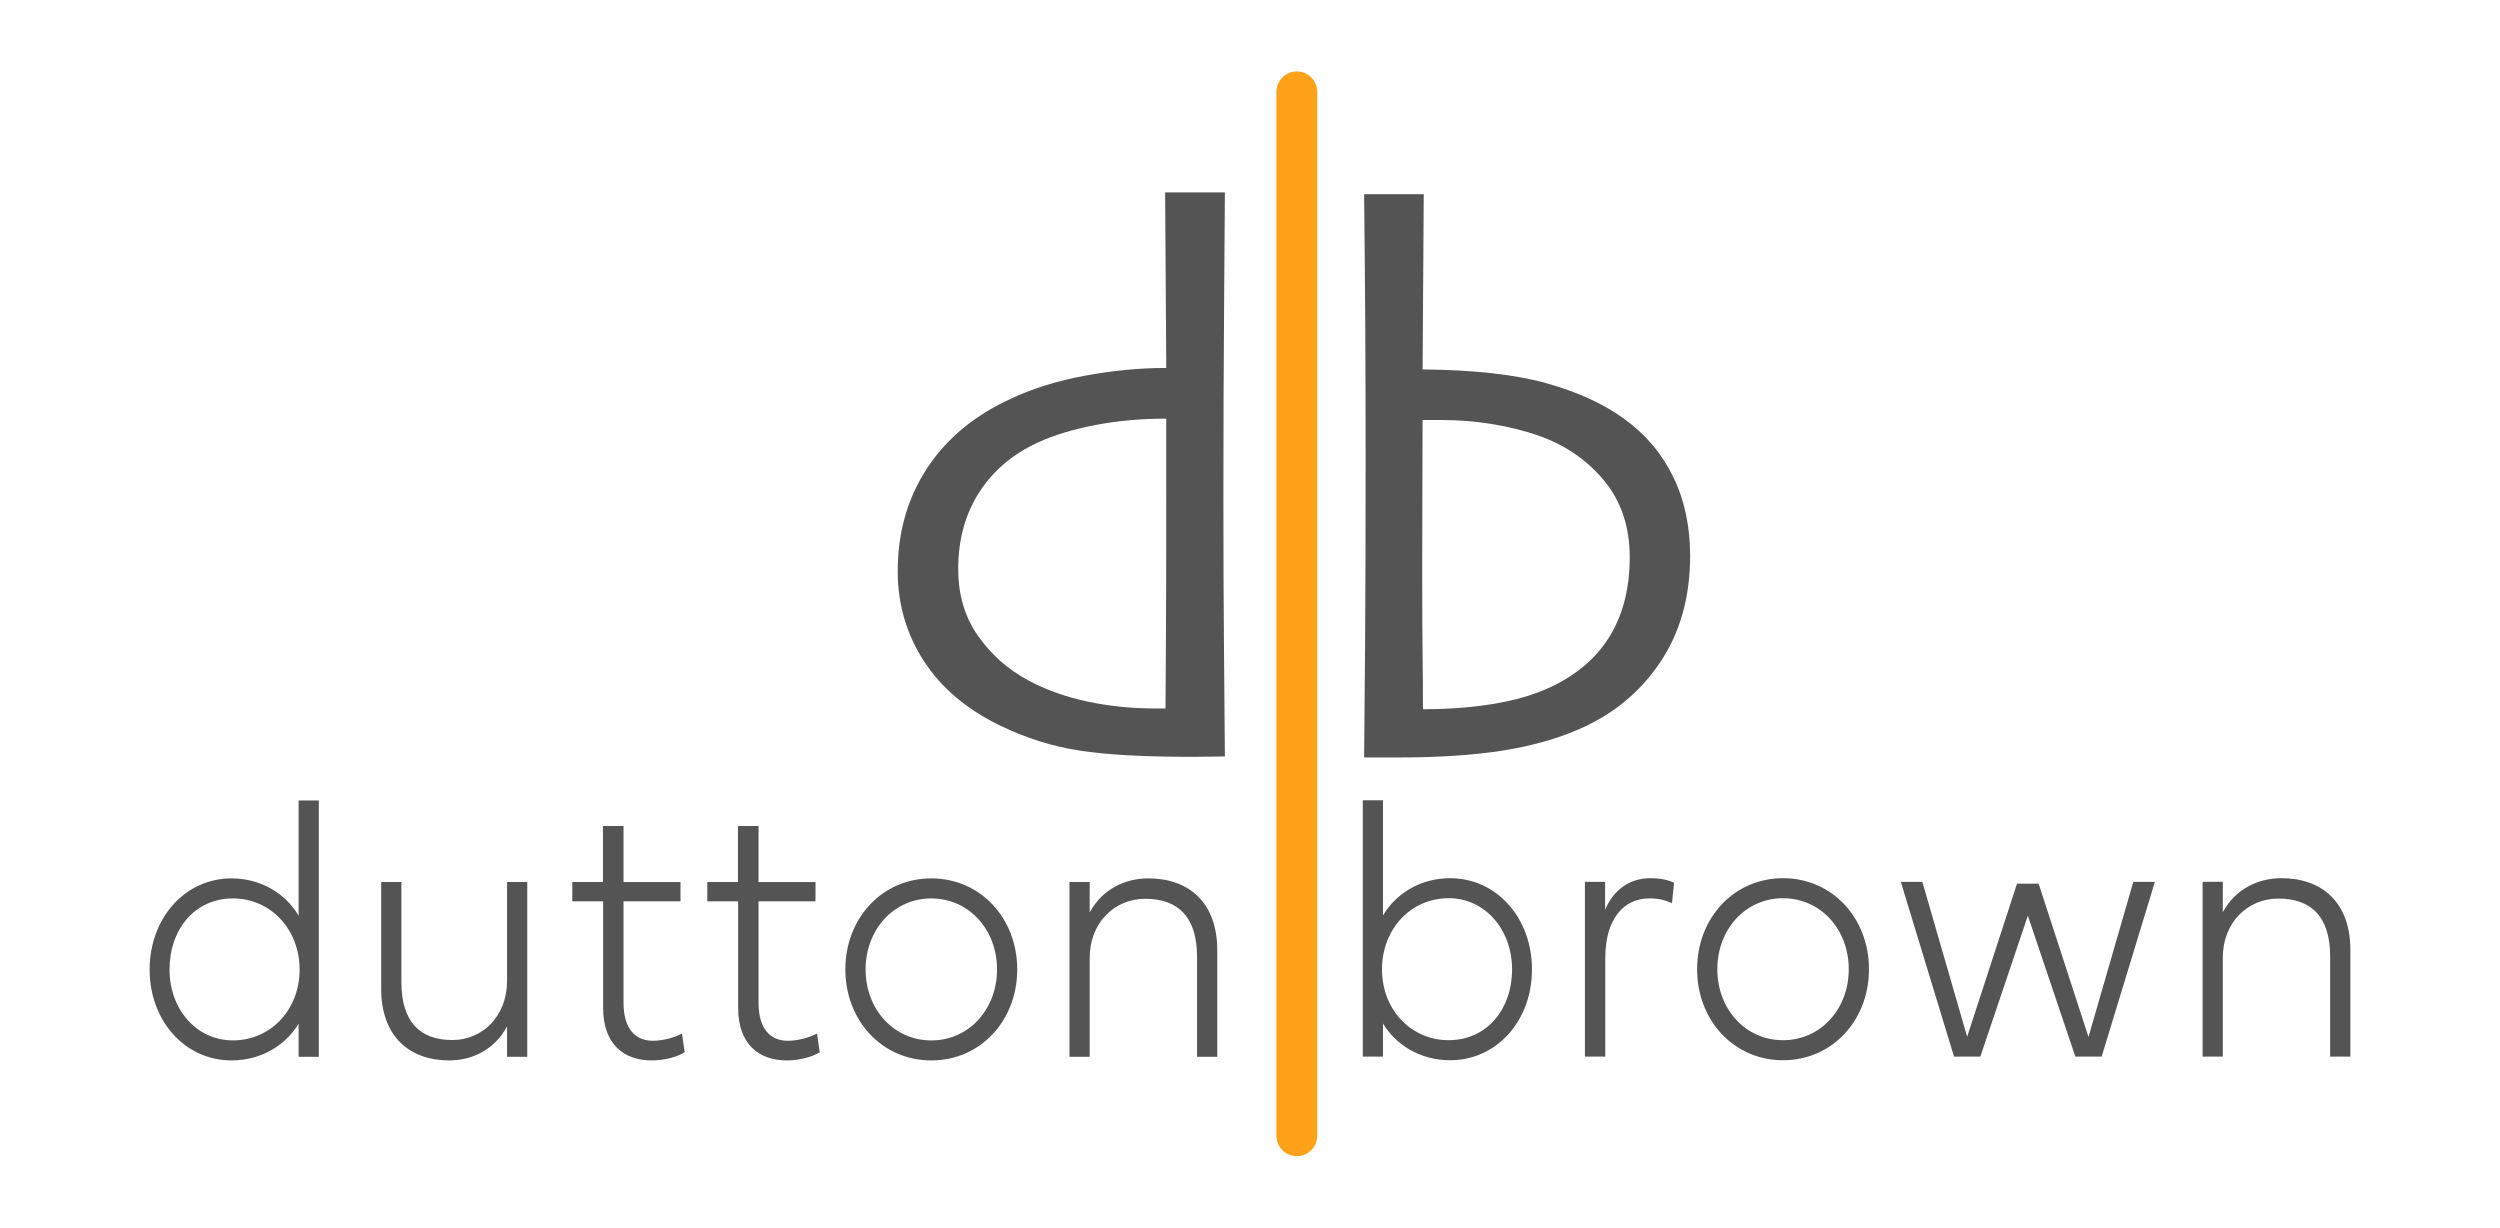
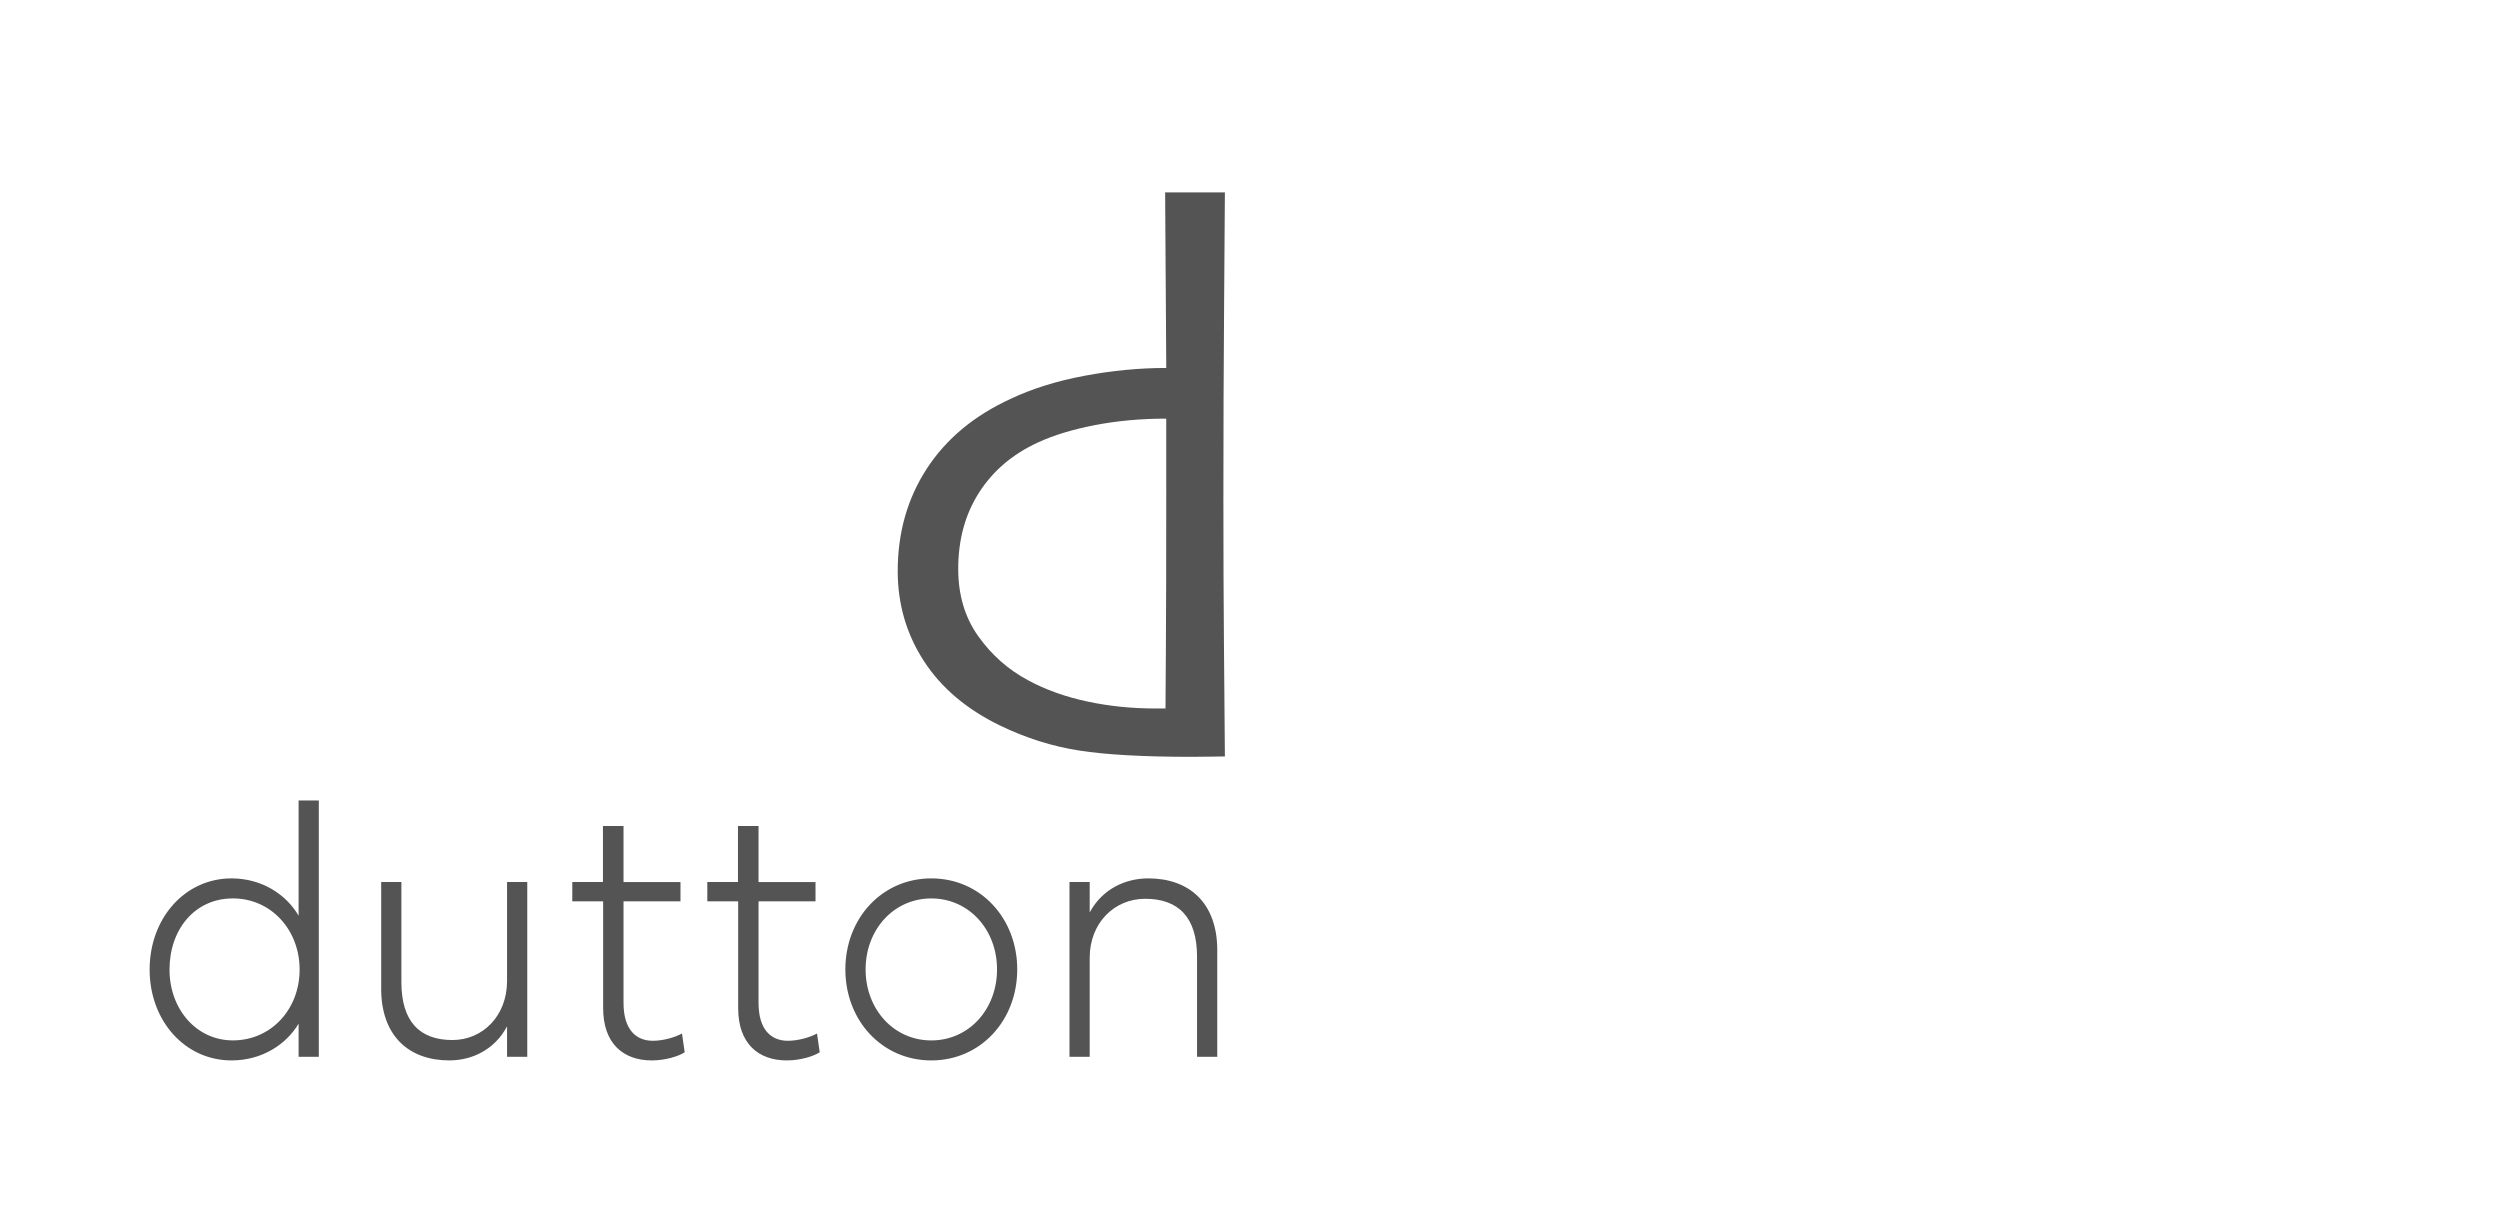
<svg xmlns="http://www.w3.org/2000/svg" viewBox="0 0 1065.96 523.43" version="1.1">
  <defs>
    <style>
      .cls-1 {
        fill: #545454;
      }

      .cls-2 {
        fill: #ffa21a;
        fill-rule: evenodd;
      }
    </style>
  </defs>
  <g>
    <g id="Layer_1">
      <g>
        <g>
-           <path d="M720.64,237.02c0,17.7-4.32,32.92-12.95,45.65-8.63,12.74-20.3,22.23-34.99,28.49-9.55,4.1-20.43,7.09-32.66,8.98-12.23,1.89-26.92,2.83-44.08,2.83h-14.32c.11-8.31.24-23.75.4-46.32.16-22.56.24-49.71.24-81.45,0-19.43-.06-38.27-.16-56.52-.11-18.25-.27-36.87-.48-55.87h25.42l-.48,74.7c21.99.22,39.6,2.19,52.85,5.91,13.25,3.72,24.27,8.77,33.06,15.14,9.11,6.58,16.09,14.81,20.91,24.69,4.83,9.87,7.24,21.13,7.24,33.75ZM694.9,237.67c0-13.05-3.68-24.01-11.02-32.85-7.35-8.85-16.81-15.27-28.4-19.26-6.01-2.05-12.5-3.64-19.47-4.78-6.97-1.13-14.16-1.7-21.56-1.7h-7.88c0,2.38-.03,10.98-.08,25.81-.06,14.83-.08,27.05-.08,36.66,0,18.02.05,30.75.16,38.19.11,7.44.16,15,.16,22.66,11.8,0,22.58-.89,32.34-2.67,9.76-1.78,18.18-4.56,25.26-8.34,10.3-5.5,17.96-12.76,23.01-21.77,5.04-9.01,7.56-19.66,7.56-31.96Z" class="cls-1" />
          <path d="M522.25,322.54c-.65,0-2.69.03-6.13.08-3.44.05-6.18.08-8.22.08-20.32,0-36.23-.89-47.73-2.68-11.5-1.78-22.74-5.33-33.7-10.63-14.3-6.92-25.16-16.12-32.57-27.58-7.42-11.46-11.13-24.23-11.13-38.29,0-16.44,4.14-31.01,12.42-43.72,8.28-12.71,20.21-22.63,35.8-29.77,9.14-4.33,19.62-7.6,31.45-9.81,11.82-2.22,23.44-3.33,34.83-3.33l-.48-74.86h25.48c0,2.16-.11,17.31-.32,45.44-.22,28.13-.32,56.64-.32,85.52,0,22.83.08,43.47.24,61.91.16,18.45.29,34.32.4,47.63ZM497.26,208.5v-30c-10.75,0-20.88.92-30.4,2.76-9.51,1.84-17.66,4.32-24.43,7.46-10.75,4.97-19.08,12.08-24.99,21.33-5.91,9.24-8.87,20.08-8.87,32.52,0,11.14,2.85,20.71,8.55,28.71,5.7,8,12.79,14.27,21.29,18.81,7.42,4,15.78,7,25.08,9,9.3,2,19.05,3,29.27,3h4.19c0-.97.05-9.05.16-24.24.11-15.19.16-38.3.16-69.33Z" class="cls-1" />
        </g>
        <g>
-           <path d="M581.07,341.23h8.62v49.13c5.17-8.93,15.52-15.91,28.6-15.91,19.9,0,34.92,17,34.92,38.89s-15.02,38.73-34.92,38.73c-13,0-23.35-6.83-28.6-15.68v14.13h-8.62v-109.29ZM589.26,413.33c0,17,12.21,30.19,28.45,30.19s27.02-13.2,27.02-30.19-11.57-30.35-27.02-30.35c-16.24,0-28.45,13.2-28.45,30.35ZM675.77,376h8.62v11.88c3.88-9.08,11.07-13.43,19.26-13.43,4.38,0,7.47.7,10.13,1.94l-.86,8.69c-3.02-1.24-5.24-2.02-9.7-2.02-10.78,0-18.75,8.69-18.75,25.3v42.15h-8.69v-74.52ZM723.62,413.26c0-21.81,15.66-38.81,36.64-38.81s36.64,17,36.64,38.81-15.66,38.81-36.64,38.81-36.64-17-36.64-38.81ZM760.26,443.53c16.02,0,28.02-13.27,28.02-30.27s-12-30.27-28.02-30.27-28.02,13.27-28.02,30.27,12,30.27,28.02,30.27ZM819.65,376l19.11,66.05,21.27-65.28h9.2l21.27,65.36,19.11-66.13h9.2l-22.7,74.52h-11.21l-20.26-60.08-20.26,60.08h-11.21l-22.7-74.52h9.2ZM939.15,450.51v-74.52h8.62v12.96c5.46-10.09,15.3-14.51,25-14.51,17.39,0,29.39,10.4,29.39,30.58v45.49h-8.62v-42.69c0-16.69-7.83-24.68-22.13-24.68-13.15,0-23.64,10.32-23.64,25.15v42.23h-8.62Z" class="cls-1" />
          <path d="M63.8,413.42c0-21.89,15.02-38.89,34.92-38.89,13.08,0,23.42,6.99,28.6,15.91v-49.13h8.62v109.29h-8.62v-14.13c-5.25,8.85-15.59,15.68-28.6,15.68-19.9,0-34.92-16.92-34.92-38.73ZM72.28,413.42c0,17,11.57,30.19,27.02,30.19,16.24,0,28.45-13.2,28.45-30.19s-12.21-30.35-28.45-30.35-27.02,13.2-27.02,30.35ZM162.53,421.57v-45.49h8.62v42.69c0,16.69,7.69,24.68,21.77,24.68,12.93,0,23.28-10.32,23.28-25.15v-42.23h8.62v74.52h-8.62v-12.96c-5.39,10.09-15.09,14.51-24.64,14.51-17.17,0-29.03-10.4-29.03-30.58ZM257.09,376.09v-23.91h8.77v23.91h24.29v8.23h-24.29v43.23c0,11.64,5.46,16.22,12.5,16.22,4.17,0,9.2-1.32,12.43-3.1l1.15,7.99c-2.51,1.71-8.26,3.49-14.01,3.49-12.14,0-20.76-7.14-20.76-22.35v-45.49h-13.15v-8.23h13.08ZM314.66,376.09v-23.91h8.77v23.91h24.29v8.23h-24.29v43.23c0,11.64,5.46,16.22,12.5,16.22,4.17,0,9.2-1.32,12.43-3.1l1.15,7.99c-2.51,1.71-8.26,3.49-14.01,3.49-12.14,0-20.76-7.14-20.76-22.35v-45.49h-13.15v-8.23h13.08ZM360.45,413.34c0-21.81,15.66-38.81,36.64-38.81s36.64,17,36.64,38.81-15.66,38.81-36.64,38.81-36.64-17-36.64-38.81ZM397.1,443.62c16.02,0,28.02-13.27,28.02-30.27s-12-30.27-28.02-30.27-28.02,13.27-28.02,30.27,12,30.27,28.02,30.27ZM456.01,450.6v-74.52h8.62v12.96c5.46-10.09,15.3-14.51,25-14.51,17.39,0,29.39,10.4,29.39,30.58v45.49h-8.62v-42.69c0-16.69-7.83-24.68-22.13-24.68-13.15,0-23.64,10.32-23.64,25.15v42.23h-8.62Z" class="cls-1" />
        </g>
      </g>
-       <path d="M552.94,30.45c4.8,0,8.7,3.89,8.7,8.7v445.13c0,4.8-3.89,8.7-8.7,8.7s-8.7-3.89-8.7-8.7V39.15c0-4.8,3.89-8.7,8.7-8.7Z" class="cls-2" />
    </g>
  </g>
</svg>